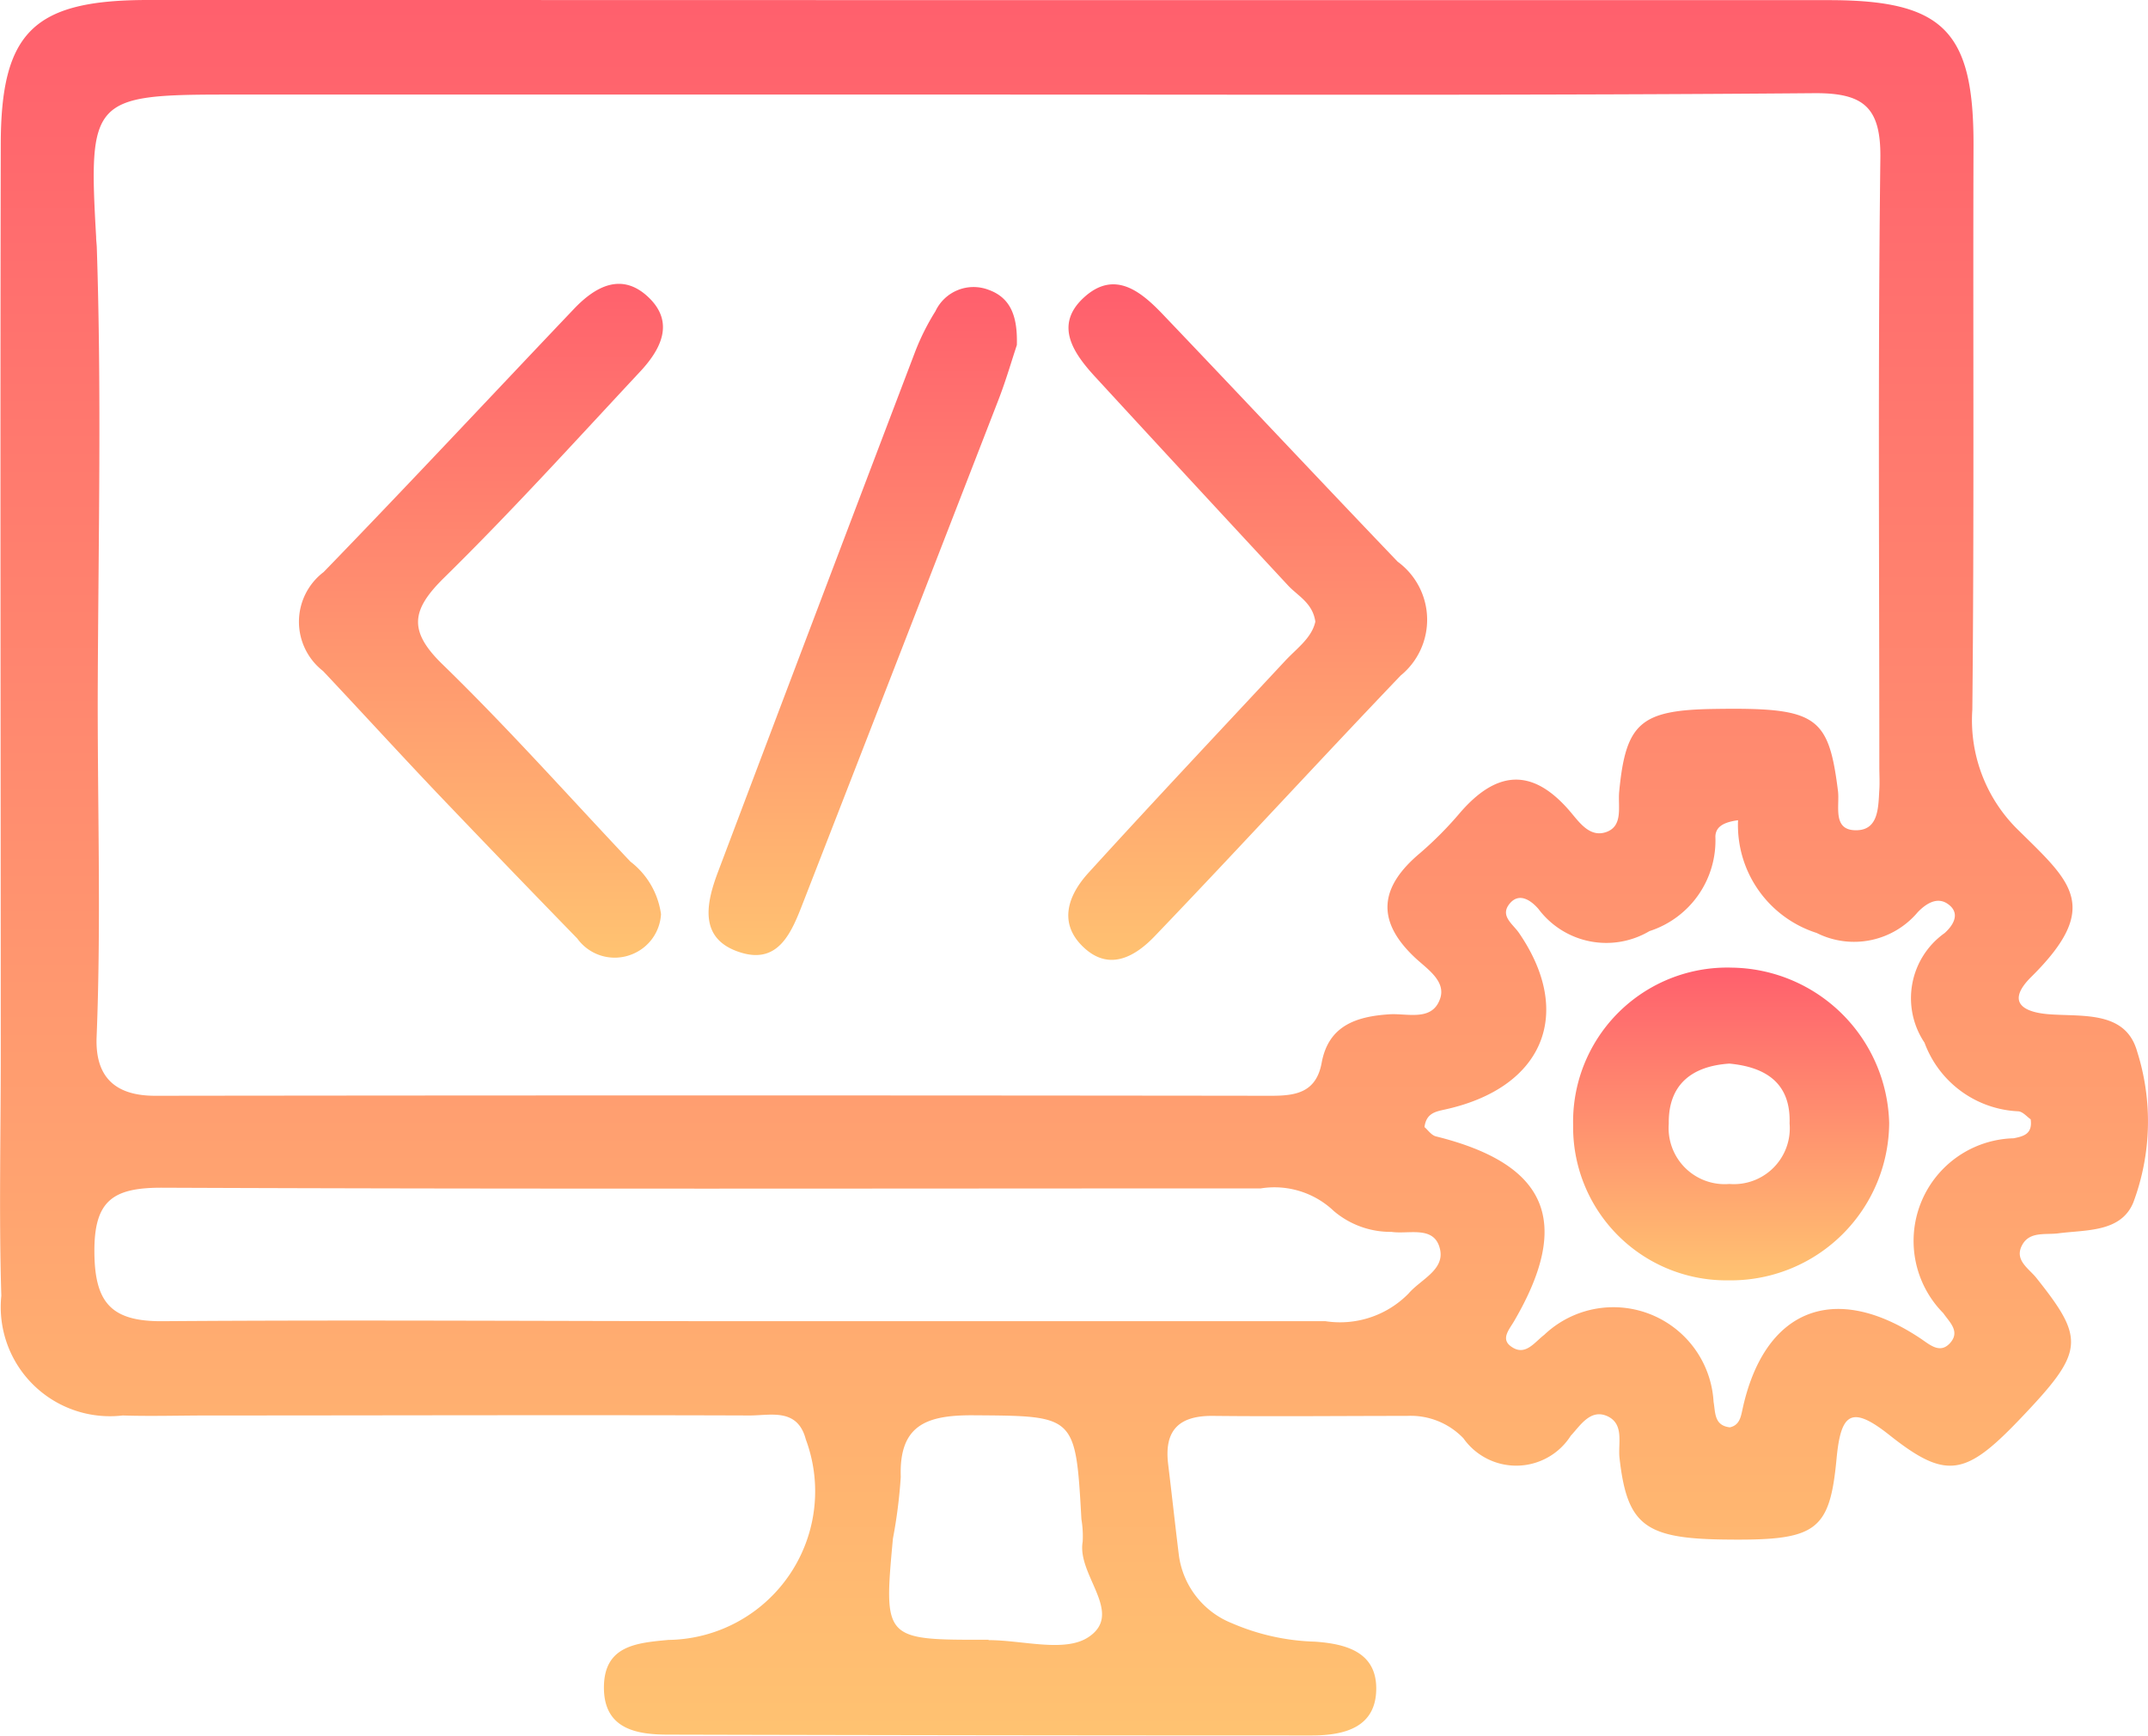
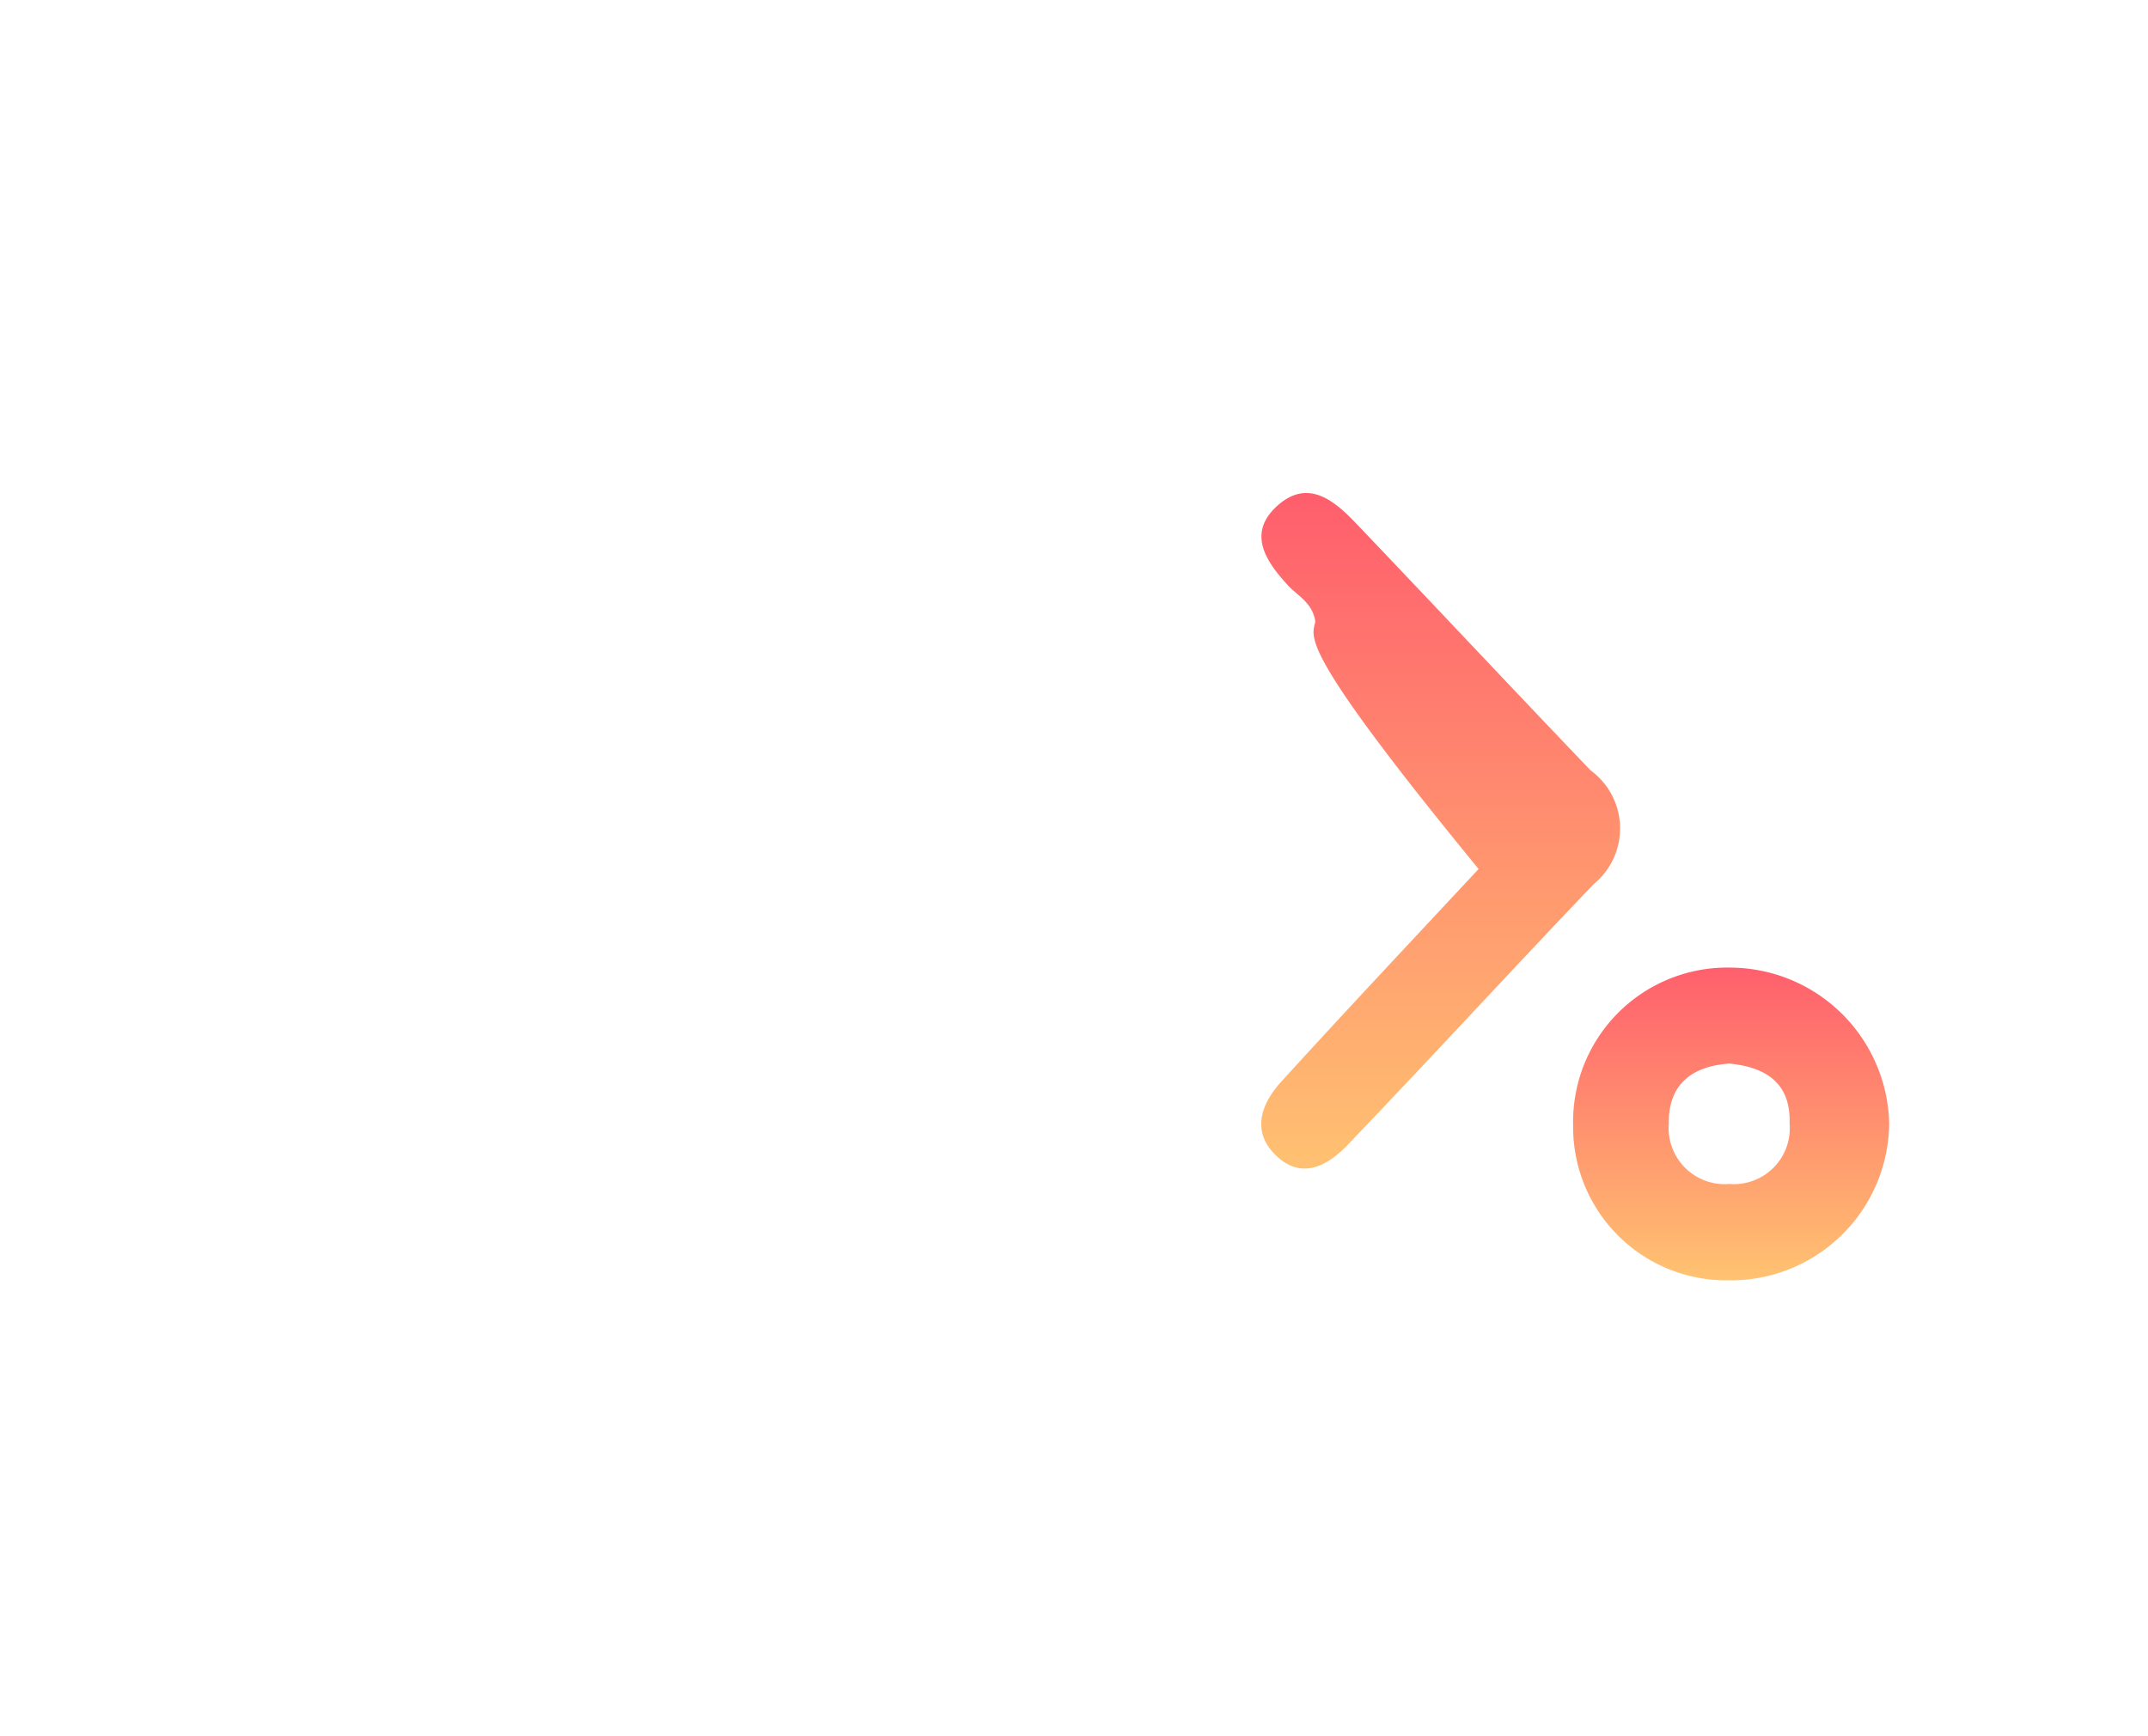
<svg xmlns="http://www.w3.org/2000/svg" width="30.972" height="25.034" viewBox="0 0 30.972 25.034">
  <defs>
    <linearGradient id="linear-gradient" x1="0.5" x2="0.5" y2="1" gradientUnits="objectBoundingBox">
      <stop offset="0" stop-color="#ff5f6d" />
      <stop offset="1" stop-color="#ffc371" />
    </linearGradient>
  </defs>
  <g id="Group_17606" data-name="Group 17606" transform="translate(2475.306 731.288)">
-     <path id="Path_25816" data-name="Path 25816" d="M-2461.095-731.286q6.08,0,12.16,0c1.658,0,2.09.451,2.085,2.1-.009,2.711.011,5.423-.017,8.134a2.212,2.212,0,0,0,.679,1.752c.738.729,1.193,1.089.172,2.1-.36.356-.139.512.265.541.485.035,1.095-.05,1.26.535a3.336,3.336,0,0,1-.054,2.177c-.178.435-.678.394-1.082.447-.185.024-.412-.031-.52.166-.123.223.1.342.209.484.707.89.686,1.059-.262,2.049-.768.8-1.048.857-1.863.21-.551-.437-.7-.315-.762.344-.1,1.062-.3,1.181-1.629,1.163-1.14-.015-1.391-.214-1.5-1.174-.024-.208.07-.482-.165-.6-.251-.122-.4.13-.538.277a.932.932,0,0,1-1.548.037,1.054,1.054,0,0,0-.814-.323c-.931,0-1.862.01-2.793,0-.493-.006-.711.205-.65.7.053.435.1.87.153,1.3a1.231,1.231,0,0,0,.768.991,3.234,3.234,0,0,0,1.194.265c.427.03.878.138.885.662.007.577-.459.69-.927.691q-4.642,0-9.284-.012c-.456,0-.928-.081-.925-.684s.474-.639.931-.682a2.144,2.144,0,0,0,1.98-2.892c-.12-.459-.51-.344-.813-.345-2.6-.009-5.2,0-7.805,0-.411,0-.822.013-1.232,0a1.575,1.575,0,0,1-1.75-1.727c-.035-1.149-.008-2.3-.008-3.451,0-4.382-.009-8.764,0-13.146,0-1.637.479-2.09,2.121-2.091Q-2467.134-731.288-2461.095-731.286Zm.134,1.362q-5.542,0-11.083,0c-1.932,0-1.989.075-1.876,2.051,0,.055.009.109.01.164.068,2.072.024,4.144.014,6.217-.009,1.72.052,3.44-.017,5.16-.022.552.241.849.846.848q8.045-.01,16.091,0c.351,0,.65-.044.728-.481.1-.532.5-.663.974-.694.258-.017.611.105.729-.215.1-.26-.184-.439-.356-.6-.578-.542-.506-1.028.073-1.512a5.222,5.222,0,0,0,.577-.583c.52-.6,1.032-.656,1.576-.025.135.156.288.394.533.305s.163-.374.183-.58c.095-.991.306-1.178,1.367-1.194,1.481-.023,1.651.094,1.788,1.184.027.217-.09.581.281.565.307-.013.3-.339.315-.584.007-.109,0-.219,0-.328,0-2.928-.021-5.857.015-8.784.009-.735-.246-.938-.95-.934C-2453.079-729.911-2457.02-729.924-2460.961-729.924Zm-3.612,17.691v0q4.189,0,8.378,0a1.383,1.383,0,0,0,1.2-.4c.171-.2.52-.338.453-.636-.078-.351-.449-.214-.7-.252a1.264,1.264,0,0,1-.831-.3,1.242,1.242,0,0,0-1.054-.327c-5.284,0-10.568.012-15.852-.01-.7,0-.97.187-.966.925s.245,1.01,1,1C-2470.158-712.253-2467.365-712.233-2464.573-712.233Zm9.806-2.8c.049.041.1.119.167.135,1.61.4,1.964,1.23,1.125,2.666-.069.118-.19.25-.052.357.208.16.342-.05.486-.16a1.447,1.447,0,0,1,2.443.966c.028.154.006.341.235.367.133-.029.156-.14.179-.246.31-1.458,1.322-1.867,2.568-1.037.134.089.283.231.43.065s-.011-.3-.1-.429a1.481,1.481,0,0,1,1.016-2.522c.135-.028.275-.057.244-.274-.051-.034-.113-.111-.179-.115a1.513,1.513,0,0,1-1.351-.989,1.152,1.152,0,0,1,.29-1.582c.112-.1.241-.28.048-.418-.159-.114-.323,0-.436.117a1.2,1.2,0,0,1-1.457.3,1.632,1.632,0,0,1-1.134-1.626c-.253.033-.322.122-.327.234a1.373,1.373,0,0,1-.95,1.365,1.222,1.222,0,0,1-1.6-.318c-.1-.117-.276-.251-.418-.076s.047.29.136.42c.8,1.166.348,2.237-1.067,2.547C-2454.607-715.256-2454.74-715.232-2454.766-715.035Zm-6.285,7.4c.49,0,1.1.183,1.44-.043.52-.344-.167-.892-.083-1.375a1.471,1.471,0,0,0-.018-.325c-.085-1.516-.085-1.489-1.582-1.5-.659,0-1.048.147-1.023.889a7.265,7.265,0,0,1-.113.89C-2462.566-707.634-2462.564-707.634-2461.051-707.639Z" fill="url(#linear-gradient)" />
-     <path id="Path_25817" data-name="Path 25817" d="M-2443.855-697.263a.662.662,0,0,1-.4.572.665.665,0,0,1-.807-.22q-1-1.028-1.989-2.064c-.564-.593-1.118-1.2-1.677-1.794a.9.9,0,0,1,.008-1.427c1.216-1.254,2.408-2.532,3.614-3.8.31-.325.689-.527,1.071-.163s.177.754-.125,1.076c-.933,1-1.848,2.011-2.821,2.967-.469.461-.526.763-.026,1.249.938.912,1.811,1.893,2.71,2.846A1.153,1.153,0,0,1-2443.855-697.263Z" transform="translate(-21.92 -20.841)" fill="url(#linear-gradient)" />
-     <path id="Path_25818" data-name="Path 25818" d="M-2378-701.459c-.039-.274-.257-.372-.4-.529q-1.393-1.5-2.782-3.01c-.311-.34-.588-.744-.151-1.14s.815-.087,1.132.245c1.133,1.187,2.254,2.384,3.388,3.569a1.038,1.038,0,0,1,.043,1.642c-1.189,1.244-2.352,2.513-3.543,3.756-.271.284-.64.513-1.012.179-.39-.351-.247-.759.053-1.089.938-1.031,1.894-2.046,2.844-3.066C-2378.26-701.08-2378.052-701.226-2378-701.459Z" transform="translate(-78.34 -20.863)" fill="url(#linear-gradient)" />
-     <path id="Path_25819" data-name="Path 25819" d="M-2408.711-705.276c-.073.218-.156.507-.264.786q-1.406,3.627-2.817,7.252c-.165.426-.35.894-.9.723-.605-.187-.505-.694-.33-1.158q1.417-3.755,2.844-7.506a3.417,3.417,0,0,1,.293-.585.607.607,0,0,1,.764-.31C-2408.79-705.956-2408.7-705.676-2408.711-705.276Z" transform="translate(-51.933 -21.035)" fill="url(#linear-gradient)" />
+     <path id="Path_25818" data-name="Path 25818" d="M-2378-701.459c-.039-.274-.257-.372-.4-.529c-.311-.34-.588-.744-.151-1.14s.815-.087,1.132.245c1.133,1.187,2.254,2.384,3.388,3.569a1.038,1.038,0,0,1,.043,1.642c-1.189,1.244-2.352,2.513-3.543,3.756-.271.284-.64.513-1.012.179-.39-.351-.247-.759.053-1.089.938-1.031,1.894-2.046,2.844-3.066C-2378.26-701.08-2378.052-701.226-2378-701.459Z" transform="translate(-78.34 -20.863)" fill="url(#linear-gradient)" />
    <path id="Path_25820" data-name="Path 25820" d="M-2335.042-641.858a2.21,2.21,0,0,1-2.24-2.238,2.223,2.223,0,0,1,2.291-2.272,2.3,2.3,0,0,1,2.266,2.243A2.284,2.284,0,0,1-2335.042-641.858Zm.013-3.126c-.548.036-.883.308-.874.867a.809.809,0,0,0,.874.869.806.806,0,0,0,.868-.874C-2334.142-644.7-2334.5-644.934-2335.029-644.984Z" transform="translate(-115.341 -70.964)" fill="url(#linear-gradient)" />
  </g>
</svg>